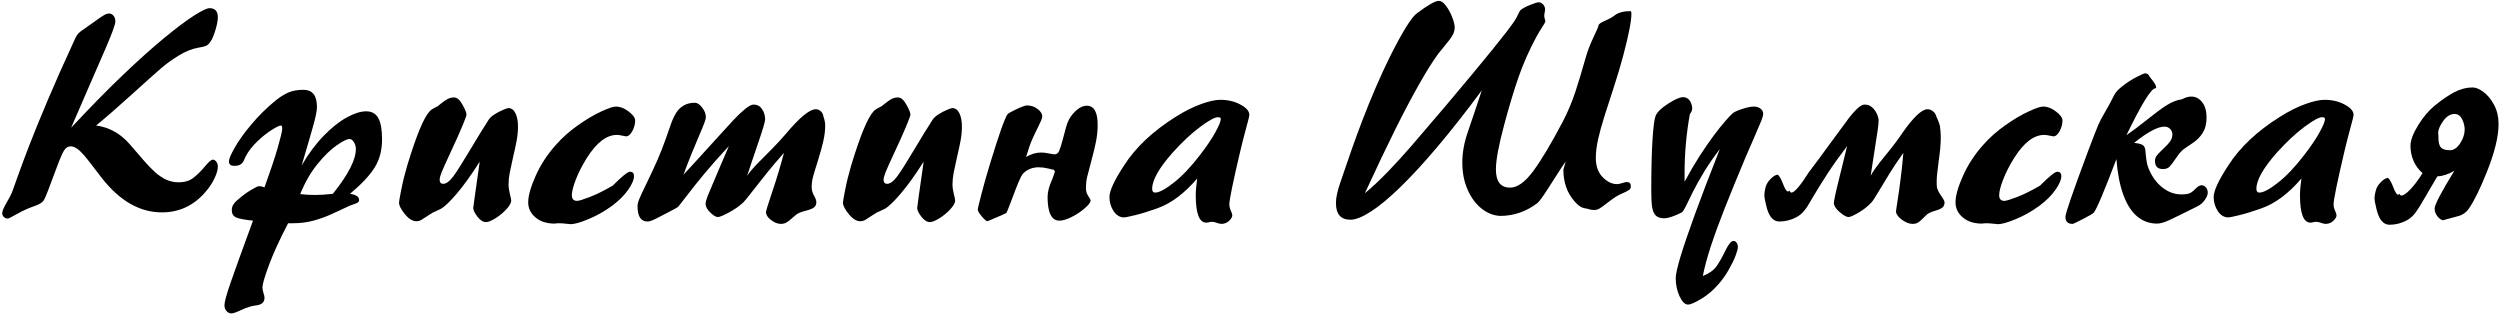
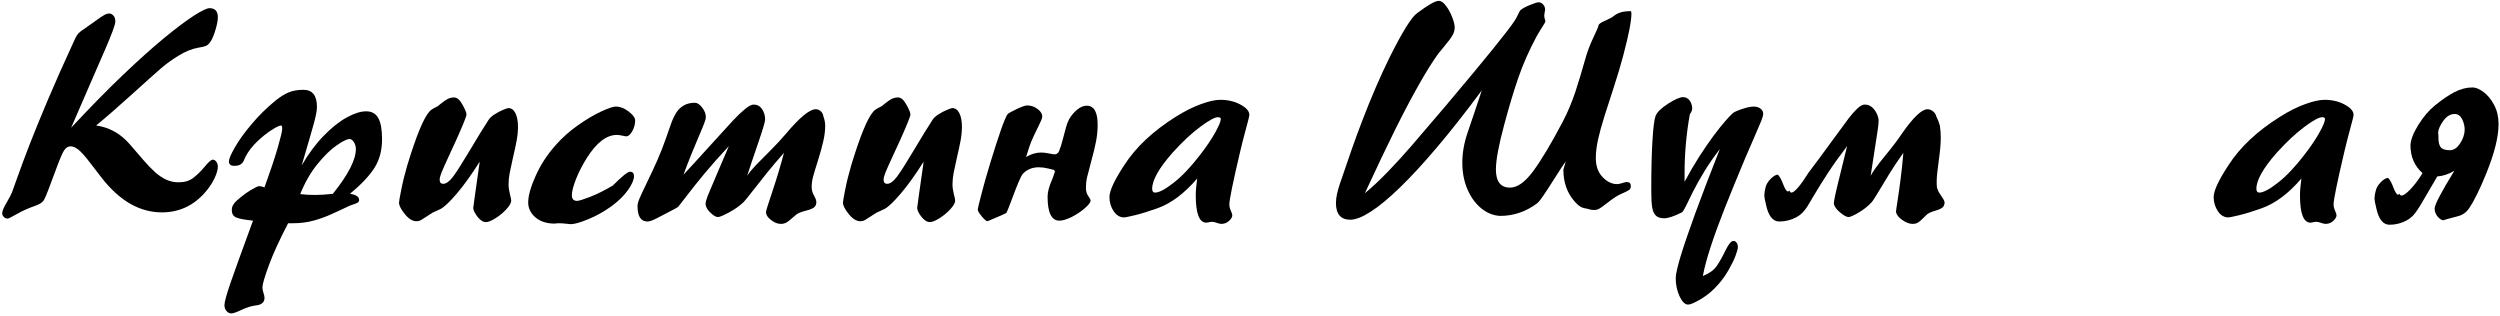
<svg xmlns="http://www.w3.org/2000/svg" width="594" height="75" viewBox="0 0 594 75" fill="none">
  <path d="M16.895 30.363C21.292 25.635 25.365 21.482 29.114 17.904C32.873 14.315 36.189 11.342 39.06 8.983C41.931 6.625 44.278 4.865 46.101 3.703C47.935 2.529 49.166 1.942 49.792 1.942C51.103 1.942 51.758 2.666 51.758 4.113C51.758 4.888 51.558 5.924 51.16 7.223C50.761 8.522 50.356 9.445 49.946 9.992C49.616 10.459 49.268 10.766 48.904 10.915C48.551 11.063 47.964 11.199 47.144 11.325C45.594 11.598 44.022 12.23 42.427 13.222C40.832 14.201 39.436 15.21 38.24 16.247C37.044 17.283 34.725 19.357 31.284 22.467C27.843 25.578 25.029 28.027 22.842 29.816C25.998 30.249 28.686 31.764 30.908 34.362C31.956 35.581 32.987 36.777 34.002 37.951C35.016 39.124 35.95 40.098 36.804 40.873C37.67 41.648 38.565 42.252 39.487 42.685C40.422 43.106 41.407 43.317 42.444 43.317C43.857 43.317 45.013 42.969 45.913 42.274C46.825 41.579 47.736 40.685 48.648 39.591C49.559 38.486 50.197 37.934 50.562 37.934C50.869 37.934 51.143 38.093 51.382 38.412C51.633 38.731 51.758 39.13 51.758 39.608C51.758 40.338 51.484 41.278 50.938 42.428C50.391 43.579 49.616 44.718 48.613 45.846C45.867 48.922 42.484 50.46 38.462 50.46C33.21 50.46 28.447 47.732 24.175 42.274C23.241 41.067 22.415 39.99 21.697 39.044C20.979 38.099 20.347 37.318 19.8 36.703C19.264 36.088 18.746 35.615 18.245 35.285C17.743 34.943 17.248 34.772 16.758 34.772C16.143 34.772 15.624 35.108 15.203 35.78C14.781 36.453 14.16 37.911 13.34 40.155C12.52 42.388 11.887 44.075 11.443 45.214C10.953 46.524 10.56 47.379 10.264 47.777C9.967 48.176 9.312 48.558 8.298 48.922C6.749 49.458 5.33 50.096 4.043 50.836C2.744 51.566 2.015 51.93 1.855 51.93C1.479 51.93 1.166 51.805 0.916 51.554C0.653 51.292 0.522 50.996 0.522 50.666C0.522 50.176 0.853 49.367 1.514 48.239C2.174 47.111 2.613 46.285 2.83 45.761C2.875 45.647 3.302 44.456 4.111 42.189C4.92 39.91 5.883 37.324 7 34.43C8.127 31.525 9.574 27.982 11.34 23.8C13.106 19.619 15.214 14.879 17.664 9.582C18.005 8.795 18.347 8.226 18.689 7.873C19.042 7.519 19.521 7.155 20.125 6.779C21.344 5.924 22.295 5.252 22.979 4.762C23.662 4.261 24.232 3.879 24.688 3.617C25.143 3.344 25.559 3.207 25.935 3.207C26.322 3.207 26.664 3.378 26.96 3.72C27.257 4.062 27.405 4.523 27.405 5.104C27.405 5.48 27.188 6.249 26.755 7.411C26.322 8.562 25.753 9.958 25.046 11.598C24.34 13.227 23.121 16.03 21.389 20.006C19.669 23.983 18.171 27.435 16.895 30.363Z" fill="black" />
  <path d="M62.849 44.513C64.239 40.662 65.287 37.518 65.994 35.08C66.7 32.63 67.053 31.132 67.053 30.585C67.053 30.072 66.956 29.816 66.763 29.816C66.398 29.816 65.652 30.175 64.524 30.893C63.396 31.61 62.251 32.528 61.089 33.644C59.927 34.761 59.021 35.934 58.372 37.165C58.201 37.552 58.035 37.916 57.876 38.258C57.717 38.589 57.471 38.862 57.141 39.079C56.811 39.295 56.309 39.403 55.637 39.403C54.806 39.403 54.39 39.05 54.39 38.344C54.39 37.774 54.857 36.675 55.791 35.045C56.714 33.405 58.03 31.57 59.739 29.543C61.448 27.503 63.373 25.606 65.515 23.852C66.654 22.951 67.703 22.308 68.66 21.92C69.628 21.533 70.773 21.339 72.095 21.339C74.237 21.339 75.308 22.695 75.308 25.407C75.308 26.238 75.051 27.588 74.539 29.457C74.026 31.314 73.069 34.607 71.668 39.335C73.24 36.601 74.977 34.254 76.88 32.294C78.794 30.323 80.634 28.859 82.4 27.902C84.166 26.933 85.698 26.449 86.997 26.449C88.319 26.449 89.276 26.979 89.868 28.039C90.472 29.087 90.774 30.773 90.774 33.097C90.774 35.695 90.187 37.934 89.014 39.813C87.84 41.693 85.886 43.773 83.152 46.051C84.599 46.256 85.322 46.746 85.322 47.521C85.322 47.772 85.225 47.965 85.032 48.102C84.849 48.239 84.536 48.376 84.092 48.512C83.659 48.649 83.346 48.763 83.152 48.854C81.671 49.549 80.23 50.215 78.828 50.853C77.438 51.492 75.986 52.016 74.47 52.426C72.966 52.836 71.354 53.041 69.634 53.041H68.455C66.449 56.892 64.928 60.213 63.892 63.004C62.866 65.807 62.353 67.573 62.353 68.302C62.353 68.633 62.433 69.054 62.593 69.567C62.764 70.091 62.849 70.49 62.849 70.763C62.849 71.834 62.148 72.438 60.747 72.575C59.733 72.7 58.617 73.047 57.398 73.617C56.19 74.187 55.392 74.472 55.005 74.472C54.538 74.472 54.145 74.284 53.826 73.908C53.495 73.543 53.33 73.076 53.33 72.506C53.33 71.766 53.803 70.023 54.748 67.277C55.694 64.543 57.483 59.592 60.115 52.426C58.132 52.221 56.799 51.97 56.116 51.674C55.421 51.366 55.073 50.774 55.073 49.897C55.073 49.065 55.495 48.296 56.338 47.589C57.511 46.564 58.605 45.749 59.619 45.145C60.645 44.53 61.3 44.223 61.584 44.223C61.846 44.223 62.268 44.319 62.849 44.513ZM71.326 46.12C72.431 46.256 73.621 46.325 74.897 46.325C76.014 46.325 77.41 46.234 79.085 46.051C82.73 41.517 84.553 37.968 84.553 35.404C84.553 34.8 84.394 34.254 84.075 33.764C83.756 33.274 83.425 33.029 83.084 33.029C82.457 33.029 81.42 33.536 79.973 34.55C78.526 35.552 77.005 37.039 75.41 39.01C73.815 40.97 72.454 43.34 71.326 46.12Z" fill="black" />
  <path d="M113.982 38.412C111.988 41.557 110.171 44.086 108.53 46C106.901 47.914 105.636 49.122 104.736 49.623C104.565 49.726 104.241 49.879 103.762 50.084C103.284 50.278 102.959 50.426 102.788 50.529C101.318 51.474 100.418 52.05 100.088 52.255C99.757 52.46 99.37 52.562 98.926 52.562C98.014 52.562 97.097 51.993 96.174 50.853C95.263 49.714 94.807 48.814 94.807 48.153C94.807 47.88 94.984 46.86 95.337 45.094C95.679 43.317 96.151 41.397 96.755 39.335C98.886 32.317 100.64 28.044 102.019 26.518C102.338 26.164 102.731 25.874 103.198 25.646C103.677 25.407 103.933 25.276 103.967 25.253C104.024 25.219 104.326 24.98 104.873 24.535C105.42 24.091 105.921 23.749 106.377 23.51C106.844 23.27 107.351 23.151 107.898 23.151C108.593 23.151 109.254 23.721 109.88 24.86C110.518 25.988 110.837 26.774 110.837 27.218C110.837 27.617 110.063 29.554 108.513 33.029C108.354 33.371 107.784 34.607 106.804 36.737C105.824 38.856 105.186 40.286 104.89 41.027C104.605 41.767 104.463 42.32 104.463 42.685C104.463 43.345 104.742 43.676 105.3 43.676C106.007 43.676 106.787 43.112 107.642 41.984C108.496 40.845 109.835 38.742 111.658 35.678C113.481 32.613 114.956 30.215 116.084 28.483C116.357 28.039 116.825 27.606 117.485 27.184C118.158 26.751 118.835 26.392 119.519 26.107C120.203 25.823 120.618 25.68 120.767 25.68C121.507 25.68 122.077 26.09 122.476 26.911C122.874 27.731 123.074 28.791 123.074 30.089C123.074 31.137 122.971 32.226 122.766 33.353C122.561 34.47 122.276 35.797 121.912 37.335C121.558 38.862 121.291 40.104 121.108 41.061C120.926 42.018 120.835 42.935 120.835 43.812C120.835 44.496 120.938 45.248 121.143 46.068C121.359 46.889 121.467 47.419 121.467 47.658C121.467 48.193 121.086 48.877 120.322 49.709C119.57 50.529 118.704 51.247 117.725 51.862C116.756 52.466 115.999 52.768 115.452 52.768C114.779 52.768 114.107 52.34 113.435 51.486C112.774 50.62 112.444 49.925 112.444 49.401C112.444 49.23 112.957 45.567 113.982 38.412Z" fill="black" />
  <path d="M145.598 44.086C147.786 41.898 149.141 40.805 149.666 40.805C150.315 40.805 150.64 41.152 150.64 41.847C150.64 42.69 150.173 43.778 149.238 45.111C148.304 46.444 147.022 47.715 145.393 48.922C143.559 50.255 141.685 51.309 139.771 52.084C137.868 52.87 136.472 53.263 135.583 53.263C135.39 53.263 134.997 53.223 134.404 53.144C133.823 53.075 133.282 53.041 132.781 53.041C132.576 53.041 132.365 53.052 132.148 53.075C131.943 53.109 131.829 53.127 131.807 53.127C129.904 53.127 128.377 52.637 127.227 51.657C126.076 50.677 125.5 49.486 125.5 48.085C125.5 46.524 126.087 44.433 127.261 41.813C128.423 39.193 130.007 36.754 132.012 34.498C133.527 32.767 135.287 31.195 137.292 29.782C139.298 28.369 141.143 27.275 142.83 26.5C144.516 25.714 145.672 25.321 146.299 25.321C147.324 25.321 148.35 25.714 149.375 26.5C150.4 27.287 150.913 27.993 150.913 28.62C150.913 29.497 150.685 30.346 150.229 31.166C149.785 31.986 149.29 32.397 148.743 32.397C148.629 32.397 148.327 32.34 147.837 32.226C147.347 32.112 146.925 32.055 146.572 32.055C144.123 32.055 141.747 33.872 139.446 37.506C138.318 39.318 137.441 41.038 136.814 42.667C136.187 44.285 135.874 45.527 135.874 46.393C135.874 47.282 136.29 47.726 137.122 47.726C137.543 47.726 138.58 47.407 140.232 46.769C141.884 46.12 143.673 45.225 145.598 44.086Z" fill="black" />
  <path d="M173.181 34.704C170.937 37.119 169.011 39.289 167.405 41.215C165.81 43.14 164.414 44.889 163.218 46.461C162.021 48.022 161.349 48.888 161.201 49.059C161.042 49.253 160.136 49.766 158.484 50.597C157.561 51.064 156.826 51.446 156.279 51.742C155.732 52.027 155.265 52.243 154.878 52.392C154.479 52.551 154.137 52.631 153.853 52.631C152.269 52.631 151.477 51.417 151.477 48.991C151.477 48.501 151.631 47.897 151.938 47.179C152.235 46.461 152.844 45.157 153.767 43.266C154.679 41.374 155.487 39.637 156.194 38.053C156.9 36.458 157.618 34.618 158.347 32.533C158.689 31.531 159.042 30.517 159.407 29.491C159.771 28.466 160.181 27.583 160.637 26.842C161.093 26.102 161.685 25.515 162.415 25.082C163.155 24.638 164.061 24.416 165.132 24.416C165.667 24.416 166.231 24.791 166.824 25.544C167.416 26.295 167.712 27.064 167.712 27.851C167.712 28.124 167.598 28.563 167.371 29.166C167.154 29.759 166.761 30.716 166.191 32.038C165.633 33.348 165.012 34.835 164.329 36.498C163.656 38.15 163.013 39.819 162.397 41.505C163.89 39.91 165.969 37.637 168.635 34.687C171.313 31.736 173.153 29.719 174.155 28.637C175.169 27.554 176.115 26.654 176.992 25.936C177.869 25.207 178.559 24.843 179.06 24.843C179.915 24.843 180.581 25.202 181.06 25.919C181.549 26.637 181.794 27.469 181.794 28.415C181.794 28.904 181.23 30.796 180.103 34.088C178.975 37.37 178.114 39.933 177.522 41.779C178.023 41.004 178.718 40.155 179.607 39.232C180.507 38.31 181.669 37.136 183.093 35.712C184.517 34.288 185.736 32.972 186.75 31.764C190.009 27.89 192.367 25.954 193.826 25.954C194.27 25.954 194.669 26.113 195.022 26.432C195.375 26.751 195.586 27.178 195.654 27.714C195.928 28.443 196.064 29.166 196.064 29.884C196.064 31.024 195.916 32.237 195.62 33.524C195.335 34.812 194.902 36.378 194.321 38.224C193.74 40.058 193.347 41.363 193.142 42.138C192.948 42.901 192.852 43.693 192.852 44.513C192.852 45.14 193.034 45.783 193.398 46.444C193.774 47.105 193.962 47.629 193.962 48.017C193.962 48.541 193.803 48.94 193.484 49.213C193.176 49.475 192.778 49.68 192.288 49.828C191.798 49.965 191.217 50.13 190.544 50.324C189.998 50.506 189.576 50.705 189.28 50.922C188.995 51.138 188.596 51.474 188.083 51.93C187.582 52.386 187.149 52.711 186.785 52.904C186.431 53.098 186.004 53.195 185.503 53.195C184.762 53.195 183.993 52.887 183.196 52.272C182.398 51.668 182 51.041 182 50.392C182 50.119 182.518 48.444 183.555 45.368C184.591 42.28 185.497 39.261 186.272 36.31C184.609 38.201 183.27 39.779 182.256 41.044C181.242 42.297 180.125 43.71 178.906 45.282C177.687 46.855 176.924 47.789 176.616 48.085C175.636 48.996 174.48 49.805 173.147 50.512C171.814 51.218 170.959 51.571 170.583 51.571C170.105 51.571 169.495 51.212 168.755 50.495C168.014 49.766 167.644 49.076 167.644 48.427C167.644 48.051 167.821 47.401 168.174 46.478C168.538 45.556 169.313 43.721 170.498 40.976C171.694 38.218 172.589 36.128 173.181 34.704Z" fill="black" />
  <path d="M219.46 38.412C217.467 41.557 215.649 44.086 214.009 46C212.38 47.914 211.115 49.122 210.215 49.623C210.044 49.726 209.719 49.879 209.241 50.084C208.762 50.278 208.438 50.426 208.267 50.529C206.797 51.474 205.897 52.05 205.566 52.255C205.236 52.46 204.849 52.562 204.404 52.562C203.493 52.562 202.576 51.993 201.653 50.853C200.741 49.714 200.286 48.814 200.286 48.153C200.286 47.88 200.462 46.86 200.815 45.094C201.157 43.317 201.63 41.397 202.234 39.335C204.364 32.317 206.119 28.044 207.498 26.518C207.817 26.164 208.21 25.874 208.677 25.646C209.155 25.407 209.412 25.276 209.446 25.253C209.503 25.219 209.805 24.98 210.352 24.535C210.898 24.091 211.4 23.749 211.855 23.51C212.323 23.27 212.83 23.151 213.376 23.151C214.071 23.151 214.732 23.721 215.359 24.86C215.997 25.988 216.316 26.774 216.316 27.218C216.316 27.617 215.541 29.554 213.992 33.029C213.832 33.371 213.263 34.607 212.283 36.737C211.303 38.856 210.665 40.286 210.369 41.027C210.084 41.767 209.941 42.32 209.941 42.685C209.941 43.345 210.221 43.676 210.779 43.676C211.485 43.676 212.266 43.112 213.12 41.984C213.975 40.845 215.313 38.742 217.136 35.678C218.959 32.613 220.435 30.215 221.562 28.483C221.836 28.039 222.303 27.606 222.964 27.184C223.636 26.751 224.314 26.392 224.998 26.107C225.681 25.823 226.097 25.68 226.245 25.68C226.986 25.68 227.555 26.09 227.954 26.911C228.353 27.731 228.552 28.791 228.552 30.089C228.552 31.137 228.45 32.226 228.245 33.353C228.04 34.47 227.755 35.797 227.39 37.335C227.037 38.862 226.769 40.104 226.587 41.061C226.405 42.018 226.313 42.935 226.313 43.812C226.313 44.496 226.416 45.248 226.621 46.068C226.838 46.889 226.946 47.419 226.946 47.658C226.946 48.193 226.564 48.877 225.801 49.709C225.049 50.529 224.183 51.247 223.203 51.862C222.235 52.466 221.477 52.768 220.93 52.768C220.258 52.768 219.586 52.34 218.914 51.486C218.253 50.62 217.922 49.925 217.922 49.401C217.922 49.23 218.435 45.567 219.46 38.412Z" fill="black" />
  <path d="M243.796 37.301C244.981 36.595 246.172 36.242 247.368 36.242C247.938 36.242 248.564 36.316 249.248 36.464C249.932 36.601 250.376 36.669 250.581 36.669C251.048 36.669 251.401 36.413 251.641 35.9C251.96 35.114 252.256 34.174 252.529 33.08C252.814 31.986 253.07 31.029 253.298 30.209C253.538 29.377 253.777 28.756 254.016 28.346C254.54 27.435 255.178 26.671 255.93 26.056C256.694 25.43 257.457 25.116 258.22 25.116C259.941 25.116 260.801 26.631 260.801 29.662C260.801 31.006 260.67 32.334 260.408 33.644C260.157 34.943 259.787 36.475 259.297 38.241C258.818 39.996 258.482 41.289 258.289 42.121C258.106 42.941 258.015 43.784 258.015 44.65C258.015 45.391 258.197 46.029 258.562 46.564C258.938 47.088 259.126 47.453 259.126 47.658C259.126 48.068 258.676 48.666 257.776 49.452C256.887 50.238 255.85 50.933 254.666 51.537C253.492 52.13 252.507 52.426 251.709 52.426C249.84 52.426 248.906 50.535 248.906 46.752C248.906 45.59 249.282 44.188 250.034 42.548C250.444 41.431 250.649 40.828 250.649 40.736C250.649 40.634 250.604 40.583 250.513 40.583C250.513 40.4 250.399 40.309 250.171 40.309C250.194 40.309 249.818 40.218 249.043 40.036C248.268 39.842 247.522 39.745 246.804 39.745C245.323 39.745 244.087 40.235 243.096 41.215C242.788 41.557 242.401 42.297 241.934 43.437C241.466 44.576 240.903 46.034 240.242 47.812C239.581 49.578 239.205 50.506 239.114 50.597C239.057 50.654 238.305 50.996 236.858 51.623C235.422 52.249 234.676 52.562 234.619 52.562C234.368 52.562 233.924 52.187 233.286 51.435C232.637 50.671 232.312 50.113 232.312 49.76C232.312 49.589 232.591 48.427 233.149 46.273C233.696 44.109 234.397 41.631 235.251 38.839C237.325 32.038 238.704 28.141 239.387 27.15C239.558 26.933 240.27 26.529 241.523 25.936C242.788 25.344 243.614 25.048 244.001 25.048C244.936 25.048 245.773 25.327 246.514 25.885C247.266 26.432 247.642 27.042 247.642 27.714C247.642 28.056 247.334 28.83 246.719 30.038C246.115 31.246 245.614 32.3 245.215 33.2C244.816 34.1 244.343 35.467 243.796 37.301Z" fill="black" />
  <path d="M284.453 42.411C281.4 45.977 278.25 48.336 275.002 49.486C272.929 50.227 271.157 50.774 269.688 51.127C268.229 51.48 267.369 51.657 267.107 51.657C266.093 51.657 265.256 51.161 264.595 50.17C263.934 49.167 263.604 48.051 263.604 46.82C263.604 45.339 264.771 42.821 267.107 39.267C269.853 34.983 273.954 31.132 279.412 27.714C281.497 26.404 283.473 25.412 285.342 24.74C287.222 24.057 288.748 23.715 289.922 23.715C291.756 23.715 293.368 24.096 294.758 24.86C296.148 25.612 296.843 26.421 296.843 27.287C296.843 27.56 296.57 28.688 296.023 30.67C295.487 32.641 295.037 34.407 294.673 35.968C292.952 43.283 292.092 47.481 292.092 48.563C292.092 49.031 292.206 49.52 292.434 50.033C292.673 50.546 292.793 50.922 292.793 51.161C292.793 51.56 292.537 51.998 292.024 52.477C291.523 52.956 290.913 53.195 290.195 53.195C289.91 53.195 289.54 53.109 289.084 52.938C288.64 52.779 288.264 52.699 287.957 52.699C287.797 52.699 287.569 52.733 287.273 52.802C286.977 52.87 286.76 52.904 286.624 52.904C284.949 52.904 284.111 50.734 284.111 46.393C284.111 45.368 284.225 44.04 284.453 42.411ZM274.456 45.761C275.401 45.761 276.871 44.98 278.865 43.419C280.859 41.859 282.932 39.677 285.085 36.874C286.658 34.846 287.877 33.046 288.743 31.474C289.62 29.901 290.059 28.83 290.059 28.261C290.059 27.987 289.825 27.851 289.358 27.851C288.617 27.851 287.222 28.614 285.171 30.141C283.12 31.656 280.921 33.712 278.574 36.31C275.361 39.956 273.755 42.804 273.755 44.855C273.755 45.459 273.988 45.761 274.456 45.761Z" fill="black" />
  <path d="M371.458 40.309L372.021 38.344C371.554 38.982 370.717 40.252 369.509 42.155C368.313 44.046 367.39 45.47 366.741 46.427C366.091 47.384 365.59 48.005 365.237 48.29C362.582 50.295 359.643 51.298 356.418 51.298C354.835 51.218 353.354 50.626 351.975 49.52C350.597 48.404 349.497 46.9 348.677 45.009C347.856 43.117 347.446 40.993 347.446 38.634C347.446 36.264 347.891 33.815 348.779 31.286C349.258 29.93 349.827 28.249 350.488 26.244C351.149 24.239 351.679 22.65 352.078 21.476C348.238 26.649 344.695 31.149 341.448 34.977C338.212 38.805 335.273 41.995 332.629 44.547C329.998 47.099 327.685 49.014 325.691 50.29C323.708 51.566 322.096 52.204 320.854 52.204C318.564 52.204 317.419 50.876 317.419 48.222C317.419 46.968 317.773 45.334 318.479 43.317C319.493 40.309 320.387 37.706 321.162 35.507C321.937 33.297 322.803 30.944 323.76 28.449C324.717 25.954 325.748 23.419 326.853 20.844C327.958 18.269 329.086 15.819 330.237 13.495C333.222 7.536 335.369 4.084 336.68 3.139C339.3 1.179 341.026 0.199 341.858 0.199C342.405 0.199 342.969 0.587 343.55 1.361C344.142 2.136 344.638 3.042 345.037 4.079C345.435 5.104 345.635 5.913 345.635 6.505C345.635 7.166 345.458 7.798 345.105 8.402C344.763 9.006 344.182 9.792 343.362 10.761C342.542 11.729 341.989 12.407 341.704 12.794C340.394 14.595 338.879 17.016 337.158 20.058C335.438 23.088 333.558 26.649 331.519 30.739C329.491 34.818 327.081 39.876 324.29 45.915C325.964 44.536 327.747 42.873 329.639 40.924C331.53 38.965 333.381 36.942 335.193 34.857C337.016 32.761 339.773 29.537 343.464 25.185C352.921 13.985 358.401 7.217 359.905 4.882C360.155 4.506 360.417 4.022 360.691 3.429C360.964 2.837 361.169 2.484 361.306 2.37C361.819 1.959 362.582 1.555 363.596 1.156C364.622 0.746 365.282 0.541 365.579 0.541C365.977 0.541 366.331 0.712 366.638 1.054C366.957 1.396 367.117 1.811 367.117 2.301C367.117 2.415 367.083 2.637 367.014 2.968C366.946 3.298 366.912 3.566 366.912 3.771C366.912 3.976 366.957 4.221 367.048 4.506C367.139 4.791 367.185 4.99 367.185 5.104C367.185 5.218 366.923 5.679 366.399 6.488C365.886 7.286 365.448 8.015 365.083 8.676C363.34 11.912 361.899 15.17 360.759 18.451C359.631 21.732 358.509 25.469 357.393 29.662C356.082 34.527 355.427 38.053 355.427 40.241C355.427 43.135 356.549 44.581 358.794 44.581C360.526 44.581 362.36 43.271 364.297 40.651C366.234 38.03 368.575 34.111 371.321 28.893C371.947 27.697 372.5 26.518 372.979 25.355C373.468 24.182 373.913 22.997 374.312 21.801C374.71 20.605 375.092 19.391 375.457 18.161C375.821 16.919 376.288 15.318 376.858 13.358C377.268 11.957 377.861 10.442 378.635 8.812C379.41 7.183 379.797 6.272 379.797 6.078C379.797 5.759 380.316 5.377 381.353 4.933C382.401 4.477 383.141 4.067 383.574 3.703C384.463 2.996 385.745 2.643 387.419 2.643C387.556 2.643 387.625 2.854 387.625 3.275C387.625 4.996 386.975 8.311 385.676 13.222C385.072 15.5 384.343 17.95 383.489 20.57C382.634 23.191 381.877 25.538 381.216 27.611C380.566 29.674 380.059 31.519 379.695 33.148C379.342 34.778 379.165 36.253 379.165 37.575C379.165 39.455 379.701 40.953 380.771 42.069C381.842 43.186 382.987 43.744 384.207 43.744C384.526 43.744 384.93 43.664 385.42 43.505C385.921 43.334 386.286 43.248 386.514 43.248C387.163 43.248 387.488 43.573 387.488 44.223C387.488 44.621 387.357 44.918 387.095 45.111C386.844 45.305 386.366 45.556 385.659 45.863C384.953 46.16 384.372 46.456 383.916 46.752C383.301 47.151 382.606 47.652 381.831 48.256C381.068 48.86 380.475 49.287 380.054 49.538C379.644 49.777 379.228 49.897 378.806 49.897C378.487 49.897 378.145 49.857 377.781 49.777C377.428 49.686 377.166 49.612 376.995 49.555C376.995 49.6 376.693 49.538 376.089 49.367C375.496 49.196 374.841 48.694 374.124 47.863C372.346 45.858 371.458 43.34 371.458 40.309Z" fill="black" />
  <path d="M408.645 35.404C407.255 37.204 406.019 38.987 404.937 40.753C403.866 42.519 402.965 44.126 402.236 45.573C401.519 47.02 400.966 48.148 400.579 48.956C400.191 49.754 399.872 50.255 399.622 50.46C397.753 51.395 396.352 51.862 395.417 51.862C394.517 51.862 393.851 51.645 393.418 51.212C392.985 50.779 392.694 50.113 392.546 49.213C392.41 48.313 392.341 47.003 392.341 45.282C392.341 40.326 392.438 36.31 392.632 33.234C392.826 30.158 393.076 28.244 393.384 27.492C393.771 26.603 394.762 25.646 396.357 24.621C397.964 23.595 399.143 23.082 399.895 23.082C400.567 23.082 401.097 23.362 401.484 23.92C401.872 24.478 402.065 25.11 402.065 25.817C402.065 26.181 401.877 26.626 401.501 27.15C400.67 31.798 400.254 36.464 400.254 41.147V43.18C401.484 40.901 402.681 38.856 403.843 37.045C405.016 35.233 406.133 33.616 407.192 32.191C408.263 30.767 409.163 29.639 409.893 28.808C410.622 27.965 411.208 27.344 411.653 26.945C412.006 26.626 412.758 26.278 413.909 25.902C415.071 25.515 415.999 25.321 416.694 25.321C417.355 25.321 417.891 25.486 418.301 25.817C418.722 26.136 418.933 26.535 418.933 27.013C418.933 27.378 418.785 27.936 418.489 28.688C418.193 29.44 417.594 30.841 416.694 32.892C415.794 34.943 415.116 36.504 414.661 37.575C412.724 42.2 411.112 46.142 409.824 49.401C408.537 52.659 407.437 55.667 406.526 58.424C405.614 61.193 404.971 63.58 404.595 65.585C406.144 64.958 407.249 64.155 407.91 63.175C408.582 62.196 409.277 60.959 409.995 59.467C410.713 57.986 411.34 57.245 411.875 57.245C412.16 57.245 412.405 57.382 412.61 57.655C412.815 57.94 412.917 58.293 412.917 58.715C412.917 59.091 412.735 59.769 412.371 60.748C412.006 61.728 411.465 62.839 410.747 64.081C410.041 65.334 409.226 66.485 408.303 67.533C407.05 68.98 405.671 70.148 404.167 71.037C402.675 71.925 401.65 72.37 401.091 72.37C400.351 72.37 399.673 71.709 399.058 70.387C398.454 69.077 398.152 67.636 398.152 66.064C398.152 65.198 398.534 63.489 399.297 60.937C400.072 58.384 401.234 54.978 402.783 50.717C404.344 46.444 406.298 41.34 408.645 35.404Z" fill="black" />
  <path d="M438.877 34.704C437.111 37.016 435.596 39.141 434.331 41.078C433.066 43.015 431.961 44.787 431.016 46.393C430.081 47.999 429.552 48.888 429.426 49.059C428.686 50.221 427.843 51.059 426.897 51.571C425.587 52.278 424.208 52.631 422.761 52.631C421.292 52.631 420.266 51.417 419.685 48.991C419.366 47.669 419.207 46.826 419.207 46.461C419.207 45.892 419.298 45.265 419.48 44.581C419.639 43.852 420.05 43.157 420.71 42.497C421.371 41.836 421.941 41.505 422.419 41.505C422.841 41.893 423.263 42.656 423.684 43.795C424.117 44.923 424.487 45.487 424.795 45.487C424.943 45.487 425.085 45.419 425.222 45.282C425.291 45.601 425.427 45.761 425.632 45.761C426.361 45.761 427.74 44.154 429.768 40.941C431.306 38.925 433.112 36.487 435.186 33.627C437.271 30.767 438.638 28.91 439.287 28.056C439.937 27.201 440.597 26.455 441.27 25.817C441.953 25.168 442.551 24.843 443.064 24.843C443.93 24.843 444.659 25.207 445.251 25.936C445.844 26.666 446.214 27.492 446.362 28.415C446.362 29.087 446.294 29.879 446.157 30.79C446.032 31.701 445.764 33.445 445.354 36.02C444.944 38.594 444.648 40.514 444.465 41.779C444.932 40.833 446.06 39.267 447.849 37.079C449.649 34.892 450.994 33.12 451.882 31.764C454.571 27.89 456.605 25.954 457.983 25.954C458.428 25.954 458.855 26.113 459.265 26.432C459.687 26.751 459.96 27.178 460.085 27.714C460.416 28.34 460.695 29.064 460.923 29.884C461.06 30.853 461.128 31.81 461.128 32.755C461.128 34.134 460.963 35.98 460.632 38.292C460.313 40.594 460.154 42.2 460.154 43.112C460.154 43.761 460.177 44.228 460.222 44.513C460.359 45.117 460.672 45.755 461.162 46.427C461.652 47.099 461.943 47.629 462.034 48.017C462.034 48.541 461.891 48.945 461.606 49.23C461.322 49.503 460.832 49.748 460.137 49.965C459.453 50.181 459.083 50.301 459.026 50.324C458.502 50.517 458.126 50.711 457.898 50.905C457.681 51.087 457.34 51.417 456.873 51.896C456.405 52.374 456.007 52.711 455.676 52.904C455.346 53.098 454.924 53.195 454.412 53.195C453.682 53.195 452.879 52.893 452.002 52.289C451.136 51.685 450.629 51.053 450.481 50.392C450.481 50.187 450.601 49.327 450.84 47.812C451.079 46.296 451.318 44.604 451.558 42.736C451.808 40.867 452.036 38.725 452.241 36.31C450.931 38.156 449.854 39.762 449.011 41.129C448.168 42.485 447.308 43.904 446.431 45.385C445.565 46.855 444.978 47.755 444.67 48.085C443.805 49.019 442.773 49.834 441.577 50.529C440.392 51.224 439.606 51.571 439.219 51.571C438.752 51.571 438.085 51.212 437.219 50.495C436.365 49.777 435.863 49.088 435.715 48.427C435.715 48.074 435.824 47.396 436.04 46.393C436.257 45.379 436.632 43.801 437.168 41.659C437.703 39.517 438.273 37.199 438.877 34.704Z" fill="black" />
-   <path d="M484.729 44.086C486.917 41.898 488.272 40.805 488.796 40.805C489.446 40.805 489.771 41.152 489.771 41.847C489.771 42.69 489.303 43.778 488.369 45.111C487.435 46.444 486.153 47.715 484.524 48.922C482.69 50.255 480.815 51.309 478.901 52.084C476.999 52.87 475.603 53.263 474.714 53.263C474.521 53.263 474.128 53.223 473.535 53.144C472.954 53.075 472.413 53.041 471.912 53.041C471.707 53.041 471.496 53.052 471.279 53.075C471.074 53.109 470.96 53.127 470.938 53.127C469.035 53.127 467.508 52.637 466.357 51.657C465.207 50.677 464.631 49.486 464.631 48.085C464.631 46.524 465.218 44.433 466.392 41.813C467.554 39.193 469.137 36.754 471.143 34.498C472.658 32.767 474.418 31.195 476.423 29.782C478.429 28.369 480.274 27.275 481.96 26.5C483.647 25.714 484.803 25.321 485.43 25.321C486.455 25.321 487.48 25.714 488.506 26.5C489.531 27.287 490.044 27.993 490.044 28.62C490.044 29.497 489.816 30.346 489.36 31.166C488.916 31.986 488.42 32.397 487.874 32.397C487.76 32.397 487.458 32.34 486.968 32.226C486.478 32.112 486.056 32.055 485.703 32.055C483.254 32.055 480.878 33.872 478.577 37.506C477.449 39.318 476.571 41.038 475.945 42.667C475.318 44.285 475.005 45.527 475.005 46.393C475.005 47.282 475.421 47.726 476.252 47.726C476.674 47.726 477.711 47.407 479.363 46.769C481.015 46.12 482.804 45.225 484.729 44.086Z" fill="black" />
-   <path d="M502.861 37.797C499.99 45.385 498.196 49.629 497.478 50.529C497.296 50.745 496.453 51.241 494.949 52.016C493.456 52.802 492.619 53.195 492.437 53.195C491.309 53.195 490.745 52.631 490.745 51.503C490.745 50.717 492.522 45.561 496.077 36.037C497.341 32.687 498.162 30.579 498.538 29.713C498.914 28.836 499.415 27.873 500.042 26.825C500.68 25.766 501.454 24.336 502.366 22.536C502.708 21.863 503.408 21.129 504.468 20.331C505.527 19.522 506.598 18.838 507.681 18.28C508.774 17.711 509.452 17.426 509.714 17.426C509.874 17.426 510.039 17.471 510.21 17.562C510.392 17.654 510.483 17.722 510.483 17.768C510.483 17.859 510.785 18.286 511.389 19.049C512.004 19.801 512.312 20.399 512.312 20.844C512.312 20.935 512.244 20.98 512.107 20.98C511.139 20.98 508.848 24.695 505.237 32.123C506.627 31.166 508.279 29.924 510.193 28.398C512.107 26.859 513.656 25.72 514.841 24.98C516.026 24.227 517.234 23.76 518.464 23.578C519.228 23.157 519.951 22.946 520.635 22.946C521.683 22.946 522.549 23.39 523.232 24.279C523.927 25.156 524.275 26.369 524.275 27.919C524.275 29.377 523.984 30.574 523.403 31.508C522.834 32.431 522.099 33.205 521.199 33.832C520.299 34.447 519.53 34.971 518.892 35.404C518.299 35.86 517.678 36.578 517.029 37.558C516.379 38.526 515.867 39.204 515.491 39.591C515.126 39.979 514.602 40.172 513.918 40.172C512.654 40.172 512.021 39.517 512.021 38.207C512.021 37.717 512.187 37.273 512.517 36.874C512.847 36.464 513.354 35.946 514.038 35.319C514.722 34.681 515.246 34.111 515.61 33.61C515.975 33.097 516.157 32.556 516.157 31.986C516.157 31.417 515.975 30.961 515.61 30.619C515.257 30.266 514.813 30.089 514.277 30.089C512.671 30.089 510.267 31.371 507.065 33.935C507.977 34.037 508.621 34.191 508.997 34.396C509.384 34.59 509.623 34.971 509.714 35.541C509.737 35.7 509.783 36.151 509.851 36.891C509.919 37.632 510.022 38.321 510.159 38.959C510.307 39.586 510.557 40.246 510.911 40.941C511.742 42.593 512.813 43.881 514.124 44.804C515.434 45.727 516.812 46.188 518.259 46.188C519.33 46.188 520.076 46.063 520.498 45.812C520.92 45.55 521.353 45.185 521.797 44.718C522.253 44.251 522.686 44.018 523.096 44.018C523.494 44.018 523.836 44.188 524.121 44.53C524.417 44.861 524.565 45.271 524.565 45.761C524.565 46.262 524.326 46.849 523.848 47.521C523.381 48.182 522.822 48.672 522.173 48.991C518.8 50.688 516.533 51.799 515.371 52.323C514.209 52.859 513.258 53.127 512.517 53.127C510.728 53.127 509.15 52.557 507.783 51.417C506.416 50.267 505.317 48.541 504.485 46.239C503.653 43.938 503.112 41.124 502.861 37.797Z" fill="black" />
  <path d="M546.816 42.411C543.763 45.977 540.613 48.336 537.366 49.486C535.292 50.227 533.521 50.774 532.051 51.127C530.592 51.48 529.732 51.657 529.47 51.657C528.456 51.657 527.619 51.161 526.958 50.17C526.297 49.167 525.967 48.051 525.967 46.82C525.967 45.339 527.135 42.821 529.47 39.267C532.216 34.983 536.318 31.132 541.775 27.714C543.86 26.404 545.837 25.412 547.705 24.74C549.585 24.057 551.112 23.715 552.285 23.715C554.119 23.715 555.732 24.096 557.122 24.86C558.512 25.612 559.207 26.421 559.207 27.287C559.207 27.56 558.933 28.688 558.386 30.67C557.851 32.641 557.401 34.407 557.036 35.968C555.316 43.283 554.456 47.481 554.456 48.563C554.456 49.031 554.569 49.52 554.797 50.033C555.037 50.546 555.156 50.922 555.156 51.161C555.156 51.56 554.9 51.998 554.387 52.477C553.886 52.956 553.276 53.195 552.559 53.195C552.274 53.195 551.903 53.109 551.448 52.938C551.003 52.779 550.627 52.699 550.32 52.699C550.16 52.699 549.932 52.733 549.636 52.802C549.34 52.87 549.124 52.904 548.987 52.904C547.312 52.904 546.475 50.734 546.475 46.393C546.475 45.368 546.589 44.04 546.816 42.411ZM536.819 45.761C537.764 45.761 539.234 44.98 541.228 43.419C543.222 41.859 545.295 39.677 547.449 36.874C549.021 34.846 550.24 33.046 551.106 31.474C551.983 29.901 552.422 28.83 552.422 28.261C552.422 27.987 552.188 27.851 551.721 27.851C550.981 27.851 549.585 28.614 547.534 30.141C545.483 31.656 543.285 33.712 540.938 36.31C537.725 39.956 536.118 42.804 536.118 44.855C536.118 45.459 536.352 45.761 536.819 45.761Z" fill="black" />
  <path d="M585.61 30.858C585.61 29.97 585.405 29.121 584.995 28.312C584.585 27.492 583.993 27.081 583.218 27.081C582.215 27.081 581.321 27.623 580.535 28.705C579.76 29.787 579.35 30.716 579.304 31.491C579.35 31.821 579.373 32.266 579.373 32.824C579.373 33.803 579.555 34.527 579.919 34.994C580.284 35.461 581.036 35.695 582.175 35.695C583.053 35.661 583.833 35.12 584.517 34.071C585.212 33.023 585.576 31.952 585.61 30.858ZM579.099 41.916C578.245 43.34 577.322 44.918 576.331 46.649C575.339 48.381 574.696 49.441 574.399 49.828C573.716 50.956 572.878 51.794 571.887 52.34C570.577 53.047 569.198 53.4 567.751 53.4C566.282 53.4 565.256 52.187 564.675 49.76C564.345 48.393 564.18 47.55 564.18 47.23C564.18 46.649 564.277 46.023 564.47 45.351C564.63 44.621 565.04 43.926 565.701 43.266C566.361 42.605 566.931 42.274 567.41 42.274C567.831 42.662 568.253 43.425 568.674 44.565C569.107 45.692 569.478 46.256 569.785 46.256C569.91 46.256 570.053 46.188 570.212 46.051C570.212 46.325 570.349 46.461 570.623 46.461C571.044 46.461 571.711 46 572.622 45.077C573.545 44.143 574.536 42.833 575.596 41.147C573.682 39.438 572.725 37.221 572.725 34.498C572.793 33.177 573.425 31.559 574.622 29.645C575.818 27.731 577.1 26.221 578.467 25.116C580.164 23.726 581.725 22.655 583.149 21.903C584.585 21.151 586.032 20.775 587.49 20.775C588.242 20.775 589.102 21.134 590.071 21.852C591.051 22.57 591.894 23.595 592.6 24.928C593.306 26.261 593.66 27.771 593.66 29.457C593.66 32.476 592.703 36.35 590.789 41.078C589.273 44.861 587.895 47.663 586.653 49.486C585.992 50.466 585.109 51.093 584.004 51.366C581.509 52.016 580.387 52.34 580.637 52.34C580.159 52.34 579.674 52.05 579.185 51.469C578.706 50.888 578.467 50.25 578.467 49.555C578.467 48.655 580.028 45.664 583.149 40.583C581.737 41.403 580.387 41.847 579.099 41.916Z" fill="black" />
</svg>